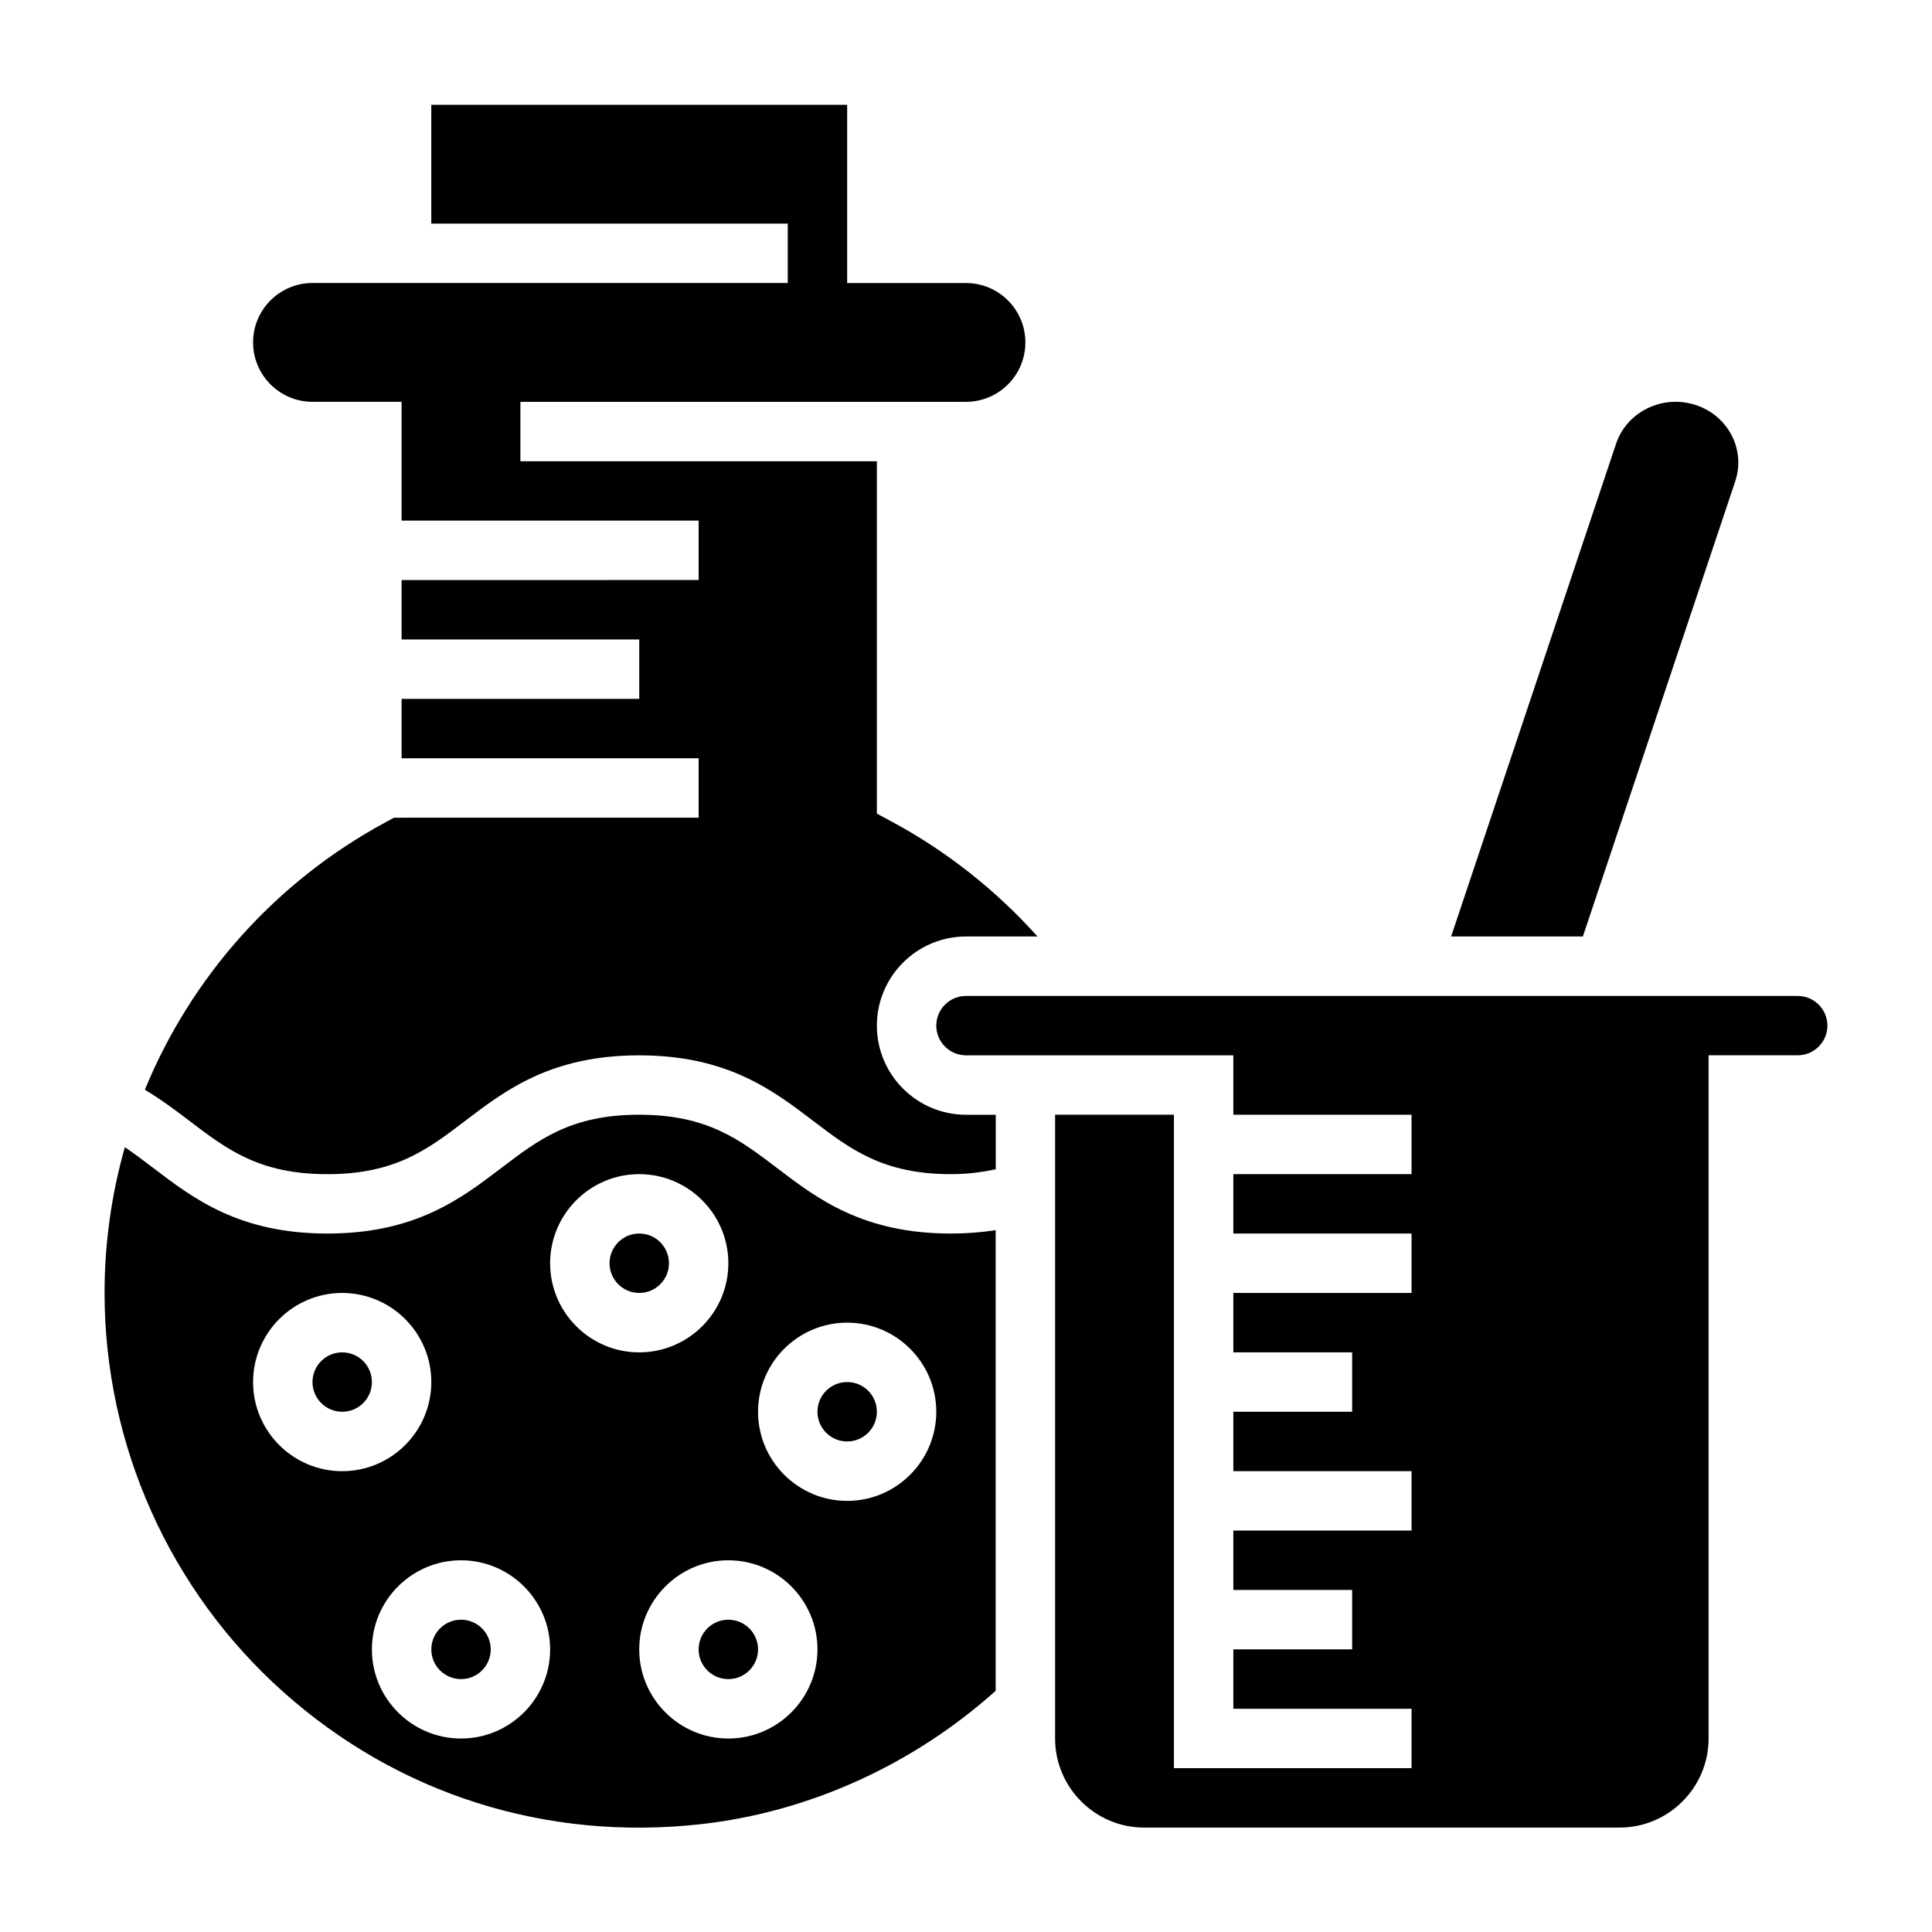
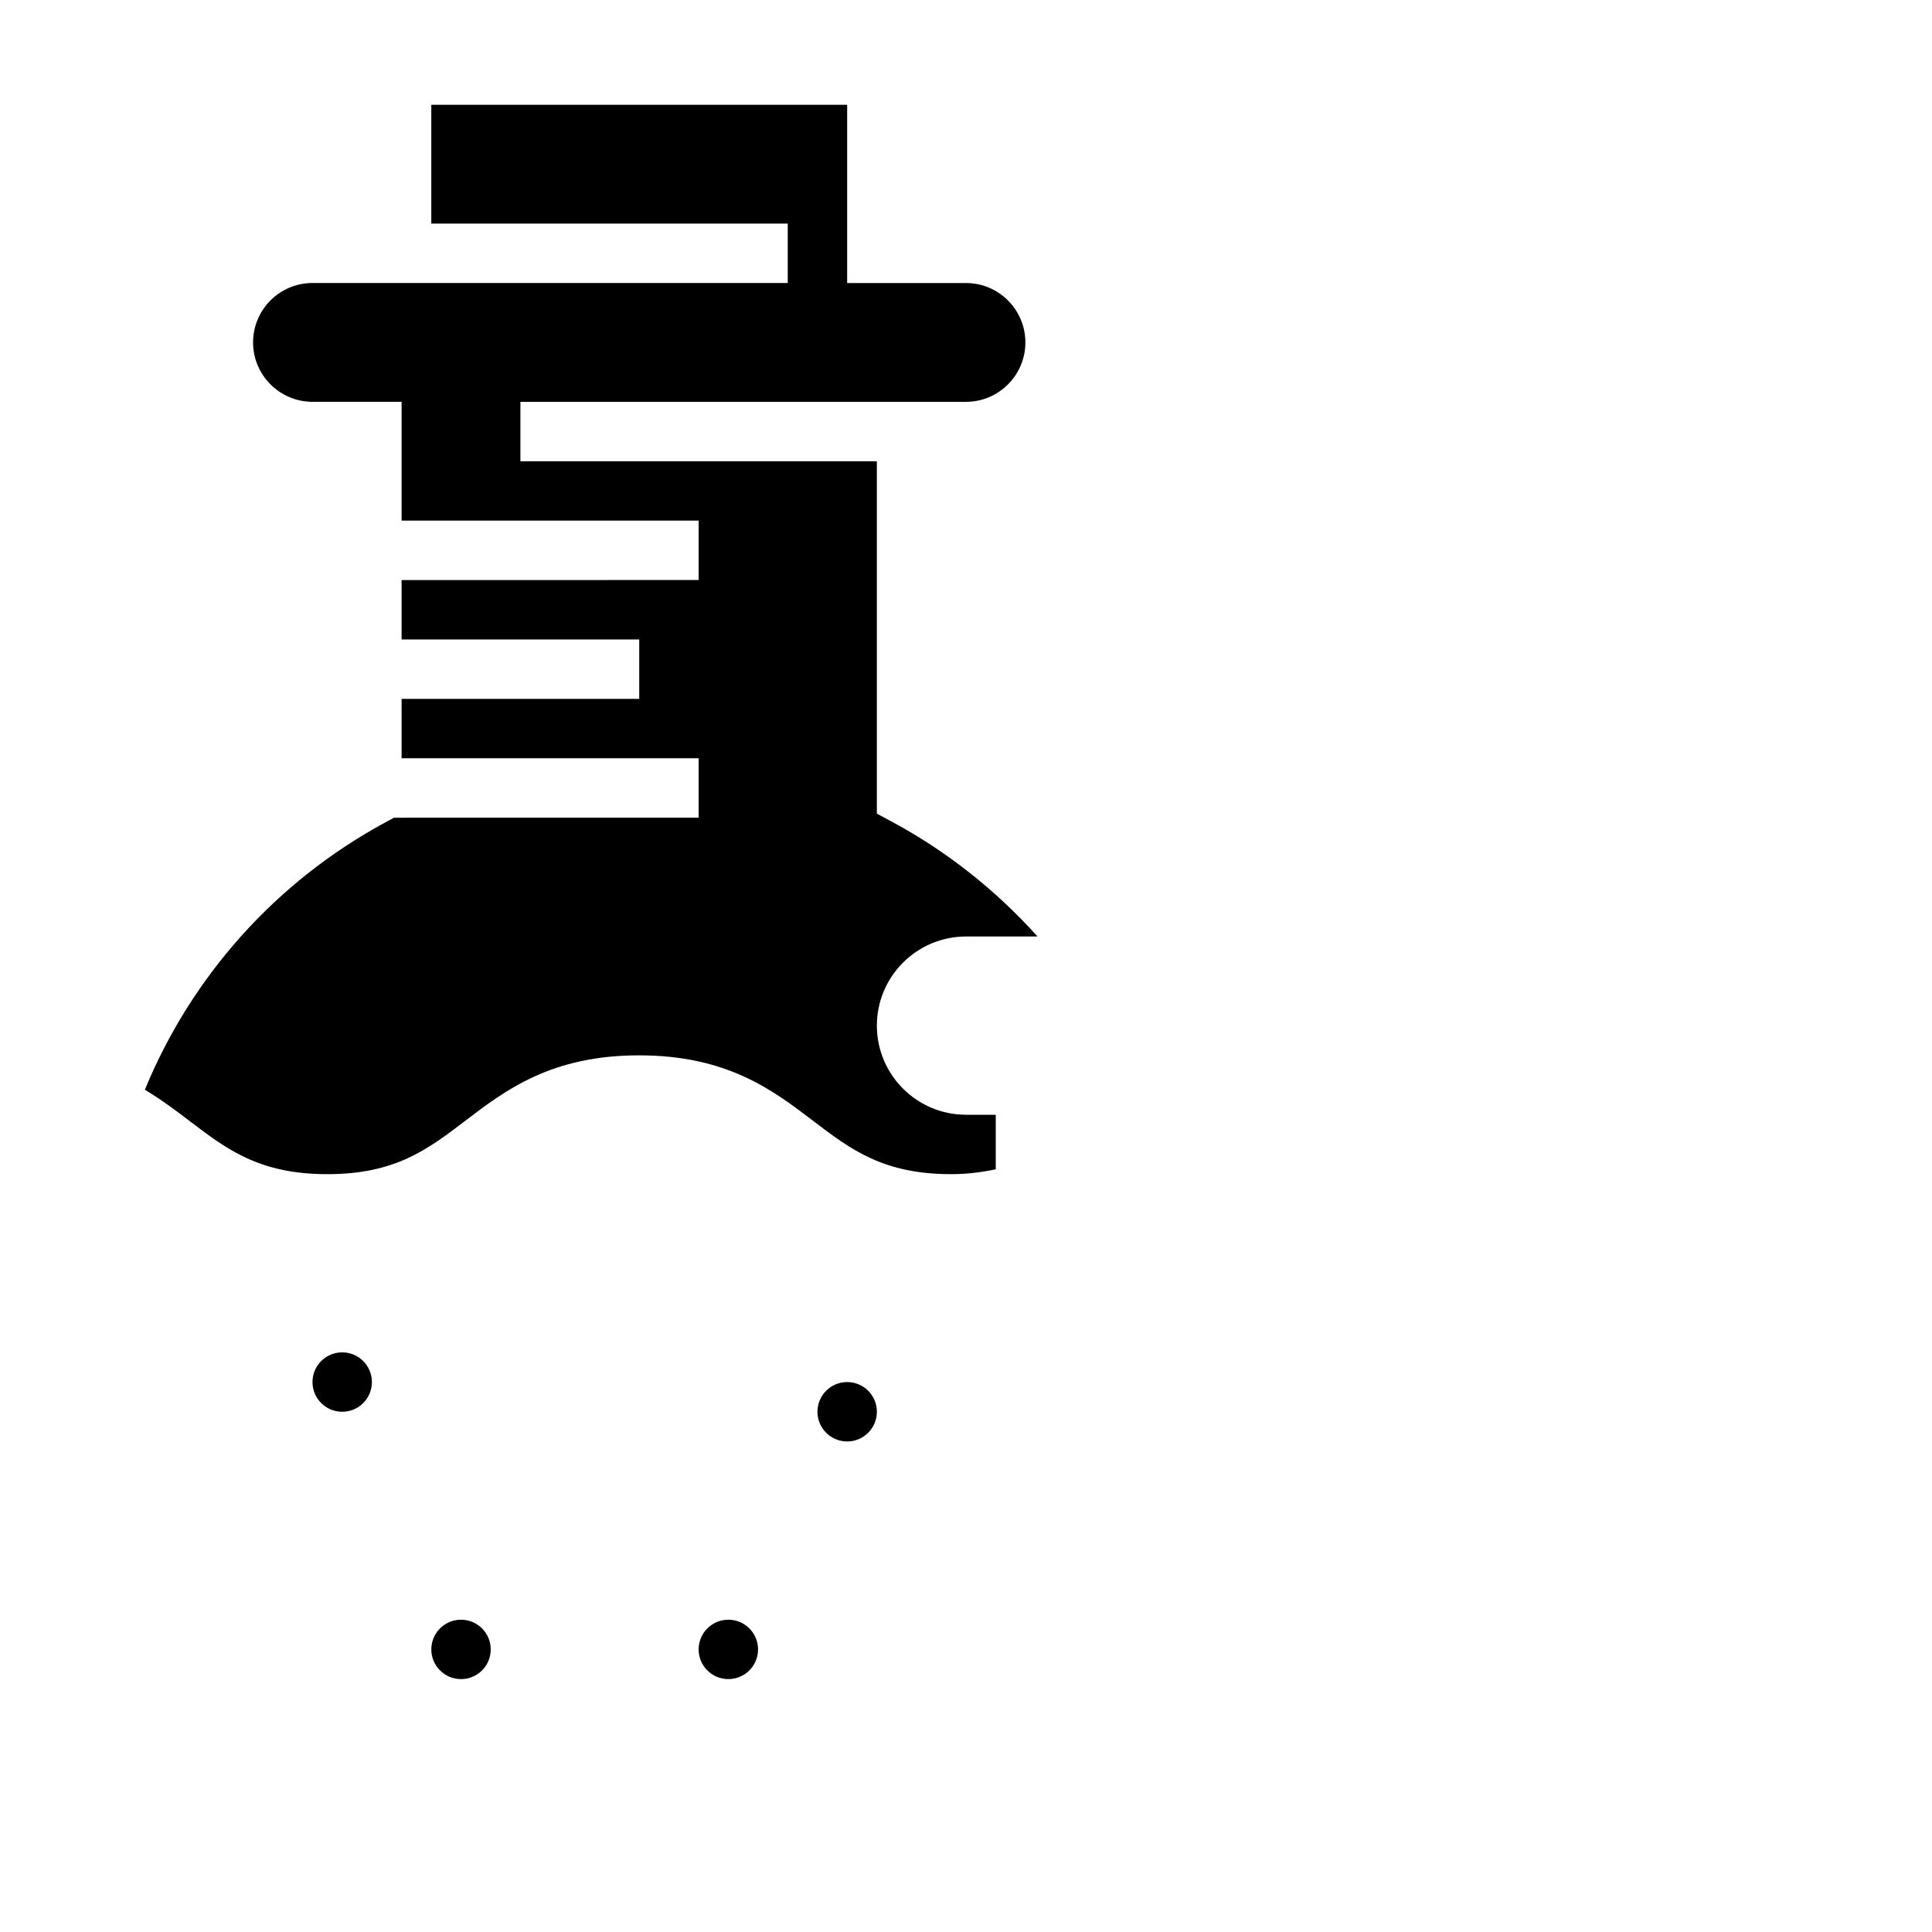
<svg xmlns="http://www.w3.org/2000/svg" fill="#000000" width="800px" height="800px" version="1.1" viewBox="144 144 512 512">
  <g>
    <path d="m344.89 581.11c0 4.348-3.523 7.871-7.871 7.871-4.348 0-7.875-3.523-7.875-7.871s3.527-7.871 7.875-7.871c4.348 0 7.871 3.523 7.871 7.871" />
    <path d="m376.38 518.13c0 4.348-3.523 7.875-7.871 7.875-4.348 0-7.875-3.527-7.875-7.875 0-4.348 3.527-7.871 7.875-7.871 4.348 0 7.871 3.523 7.871 7.871" />
    <path d="m274.05 581.11c0 4.348-3.523 7.871-7.871 7.871-4.348 0-7.875-3.523-7.875-7.871s3.527-7.871 7.875-7.871c4.348 0 7.871 3.523 7.871 7.871" />
-     <path d="m349.94 453.55c-9.965-7.59-18.555-14.137-36.574-14.137-17.996 0-26.582 6.551-36.535 14.129-10.676 8.141-22.773 17.359-46.082 17.359s-35.426-9.219-46.098-17.352c-2.535-1.938-5.008-3.801-7.566-5.527-3.512 12.395-5.375 25.367-5.375 38.621 0 40.273 17.223 78.785 47.273 105.66 30.457 27.238 69.824 39.691 110.8 35.117 28.68-3.203 56.23-15.762 78.082-35.336v-122.08c-3.746 0.582-7.66 0.898-11.832 0.898-23.324 0-35.426-9.219-46.098-17.352zm-138.87 56.711c0-13.02 10.598-23.617 23.617-23.617s23.617 10.598 23.617 23.617-10.598 23.617-23.617 23.617c-13.023 0-23.617-10.59-23.617-23.617zm55.105 94.465c-13.02 0-23.617-10.598-23.617-23.617s10.598-23.617 23.617-23.617 23.617 10.598 23.617 23.617c-0.004 13.02-10.598 23.617-23.617 23.617zm23.613-125.95c0-13.02 10.598-23.617 23.617-23.617s23.617 10.598 23.617 23.617c0 13.02-10.598 23.617-23.617 23.617s-23.617-10.59-23.617-23.617zm47.234 125.95c-13.02 0-23.617-10.598-23.617-23.617s10.598-23.617 23.617-23.617c13.02 0 23.617 10.598 23.617 23.617-0.004 13.02-10.598 23.617-23.617 23.617zm31.488-62.977c-13.02 0-23.617-10.598-23.617-23.617 0-13.02 10.598-23.617 23.617-23.617s23.617 10.598 23.617 23.617c-0.004 13.023-10.598 23.617-23.617 23.617z" />
    <path d="m376.38 415.8c0-13.02 10.598-23.617 23.617-23.617h18.957c-10.965-12.219-24.027-22.57-38.438-30.34l-4.137-2.227v-93.383h-94.465v-15.742h118.08c8.684 0 15.742-7.062 15.742-15.742 0-8.684-7.062-15.742-15.742-15.742h-31.488v-47.23l-110.21-0.008v31.488h94.465v15.742h-125.95c-8.684 0-15.742 7.062-15.742 15.742 0 8.684 7.062 15.742 15.742 15.742h23.617v31.488h78.719v15.742l-78.719 0.008v15.742h62.977v15.742h-62.977v15.742h78.719v15.742l-80.727 0.008-2.125 1.148c-29.41 15.855-51.648 41.148-63.906 70.941 4.305 2.59 8.125 5.441 11.809 8.25 9.949 7.582 18.539 14.129 36.551 14.129 17.996 0 26.59-6.551 36.543-14.137 10.668-8.133 22.773-17.352 46.082-17.352 23.332 0 35.434 9.219 46.113 17.359 9.957 7.582 18.547 14.129 36.566 14.129 4.32 0 8.164-0.52 11.832-1.289v-14.453h-7.871c-13.039-0.008-23.633-10.598-23.633-23.625z" />
-     <path d="m620.41 407.93h-220.41c-4.344 0-7.871 3.527-7.871 7.871s3.527 7.871 7.871 7.871h70.848v15.742h47.23v15.742h-47.23v15.742h47.23v15.742h-47.23v15.742h31.488v15.742h-31.488v15.742h47.23v15.742h-47.23v15.742h31.488v15.742h-31.488v15.742h47.23v15.742h-62.977v-173.18h-31.488v165.31c0 13.02 10.598 23.617 23.617 23.617h125.95c13.02 0 23.617-10.598 23.617-23.617v-181.05h23.617c4.344 0 7.871-3.527 7.871-7.871 0-4.324-3.527-7.852-7.875-7.852z" />
    <path d="m242.56 510.26c0 4.348-3.523 7.871-7.871 7.871s-7.875-3.523-7.875-7.871c0-4.348 3.527-7.871 7.875-7.871s7.871 3.523 7.871 7.871" />
-     <path d="m321.28 478.77c0 4.348-3.523 7.871-7.871 7.871s-7.871-3.523-7.871-7.871c0-4.348 3.523-7.871 7.871-7.871s7.871 3.523 7.871 7.871" />
-     <path d="m603.86 271.54c2.824-8.453-1.953-17.523-10.676-20.27-8.723-2.738-18.09 1.891-20.914 10.344l-43.707 130.57h34.914z" />
  </g>
</svg>